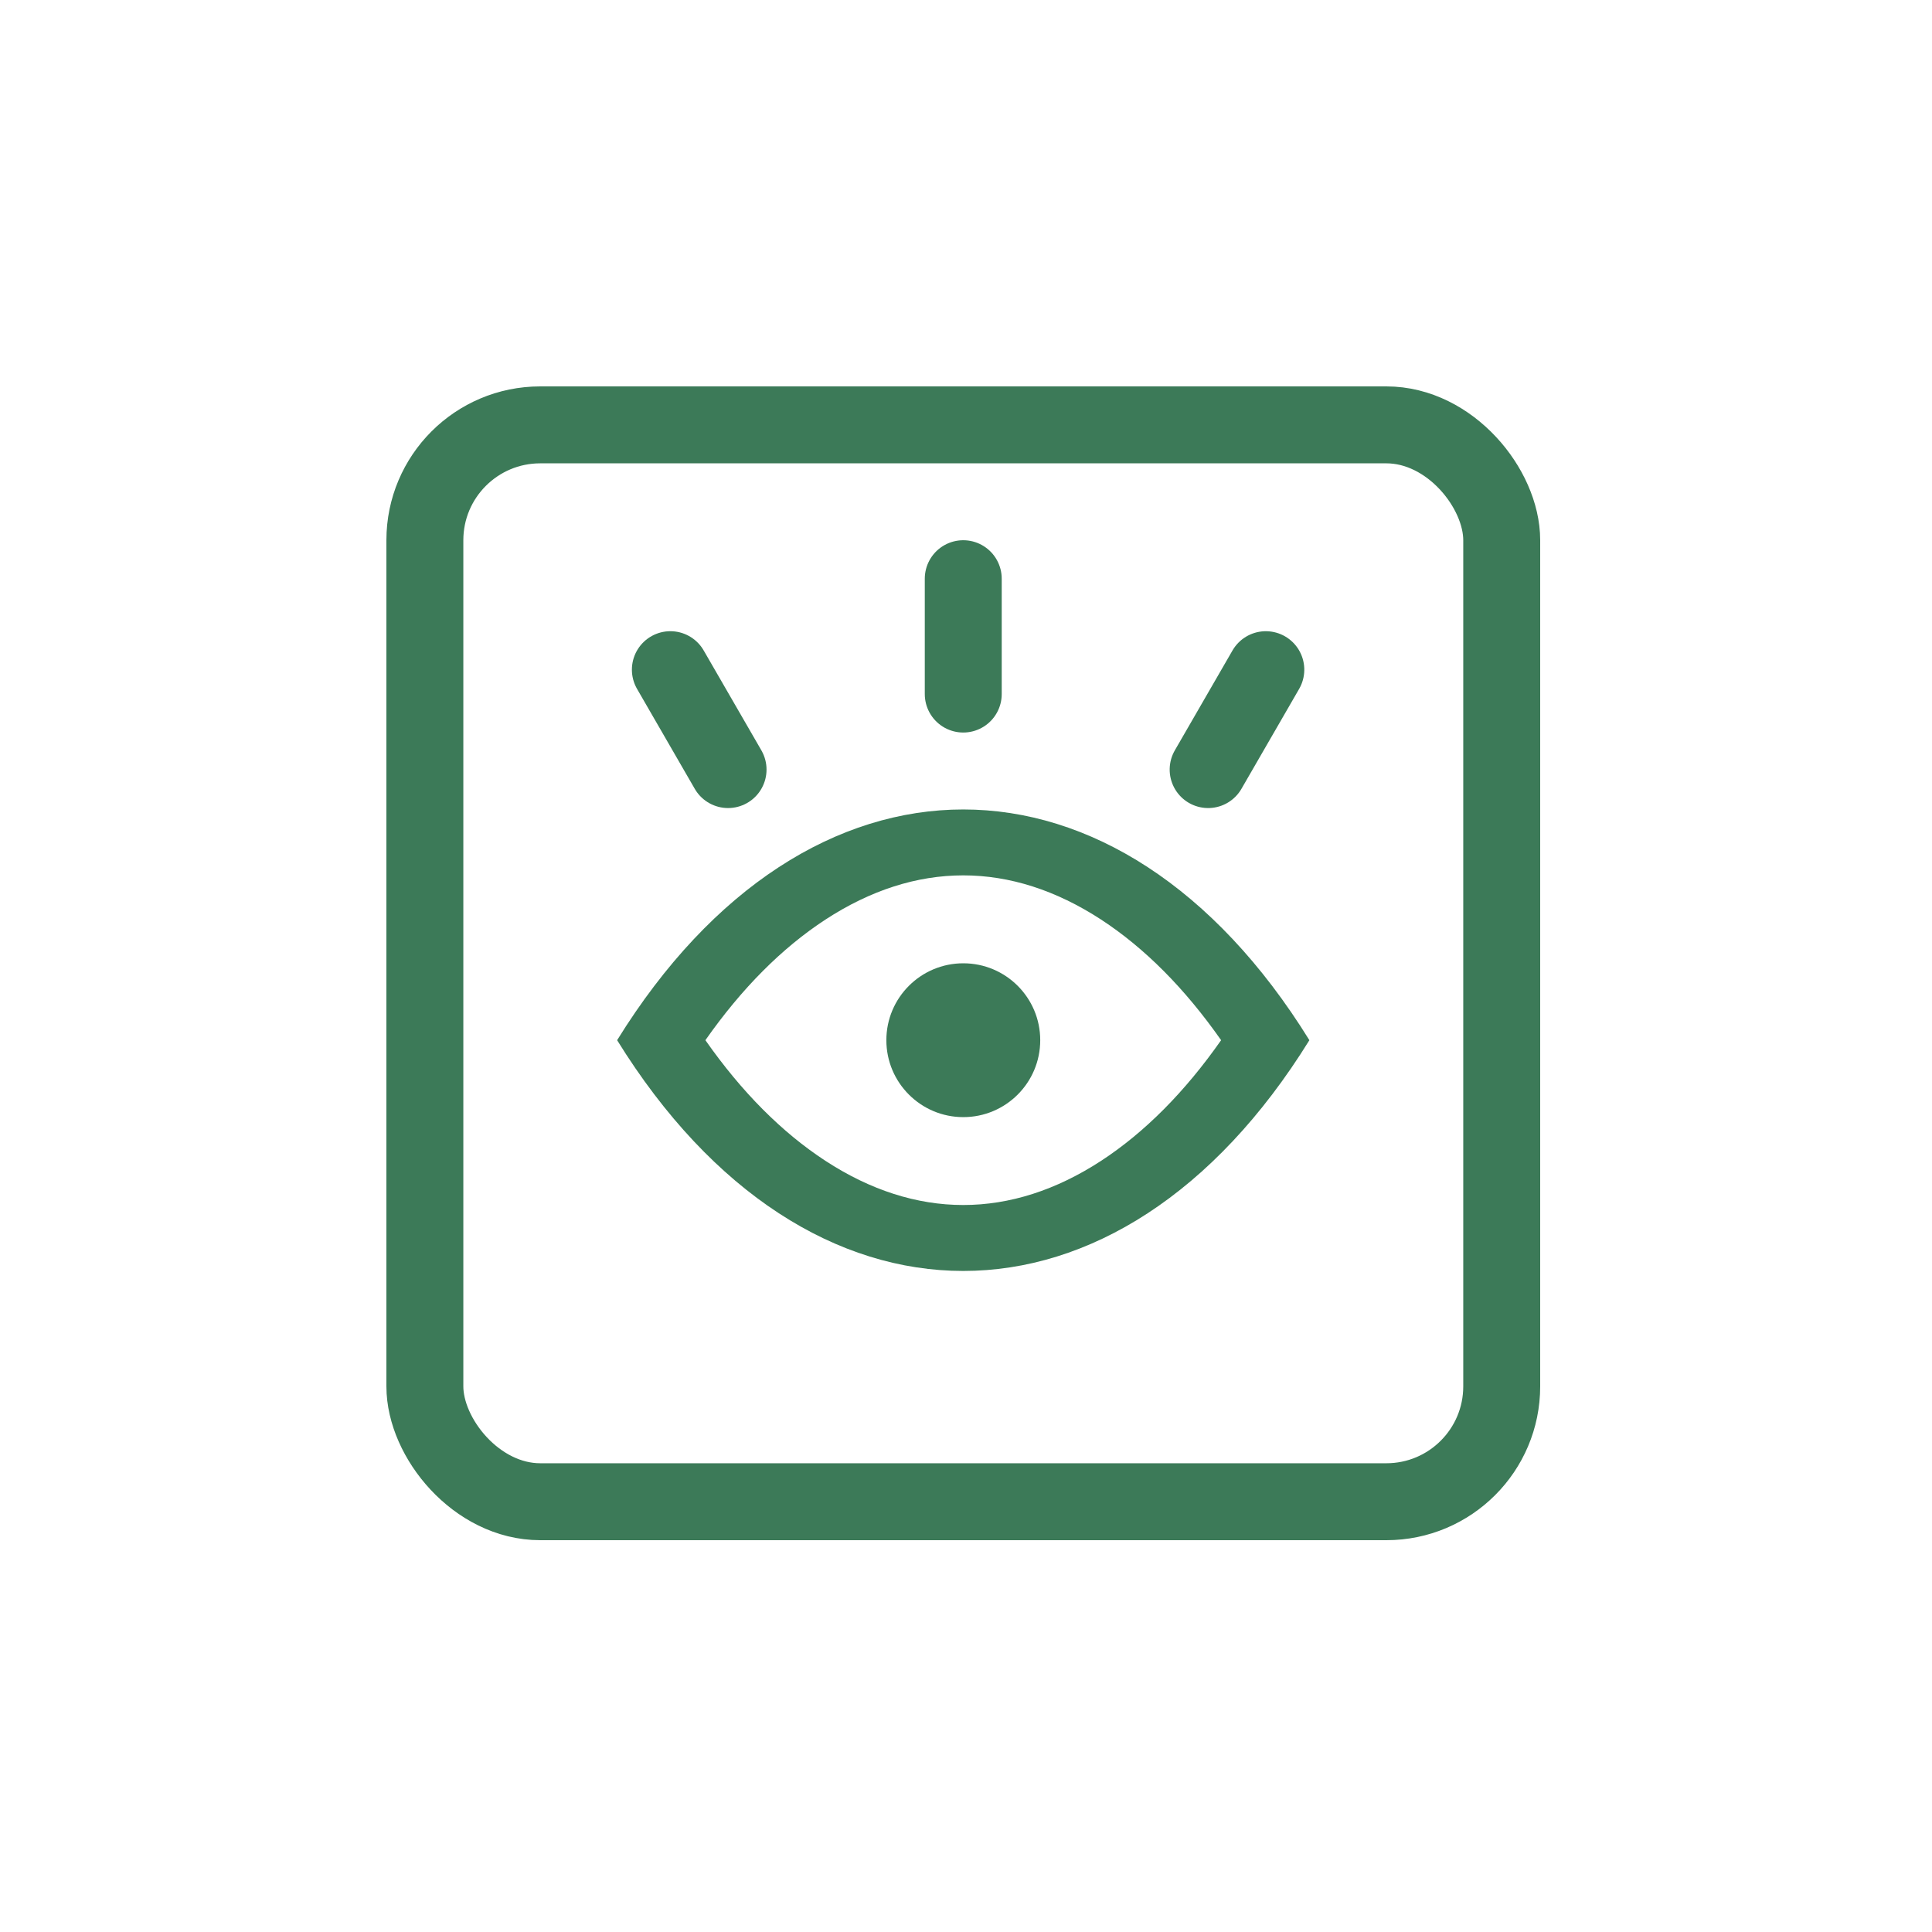
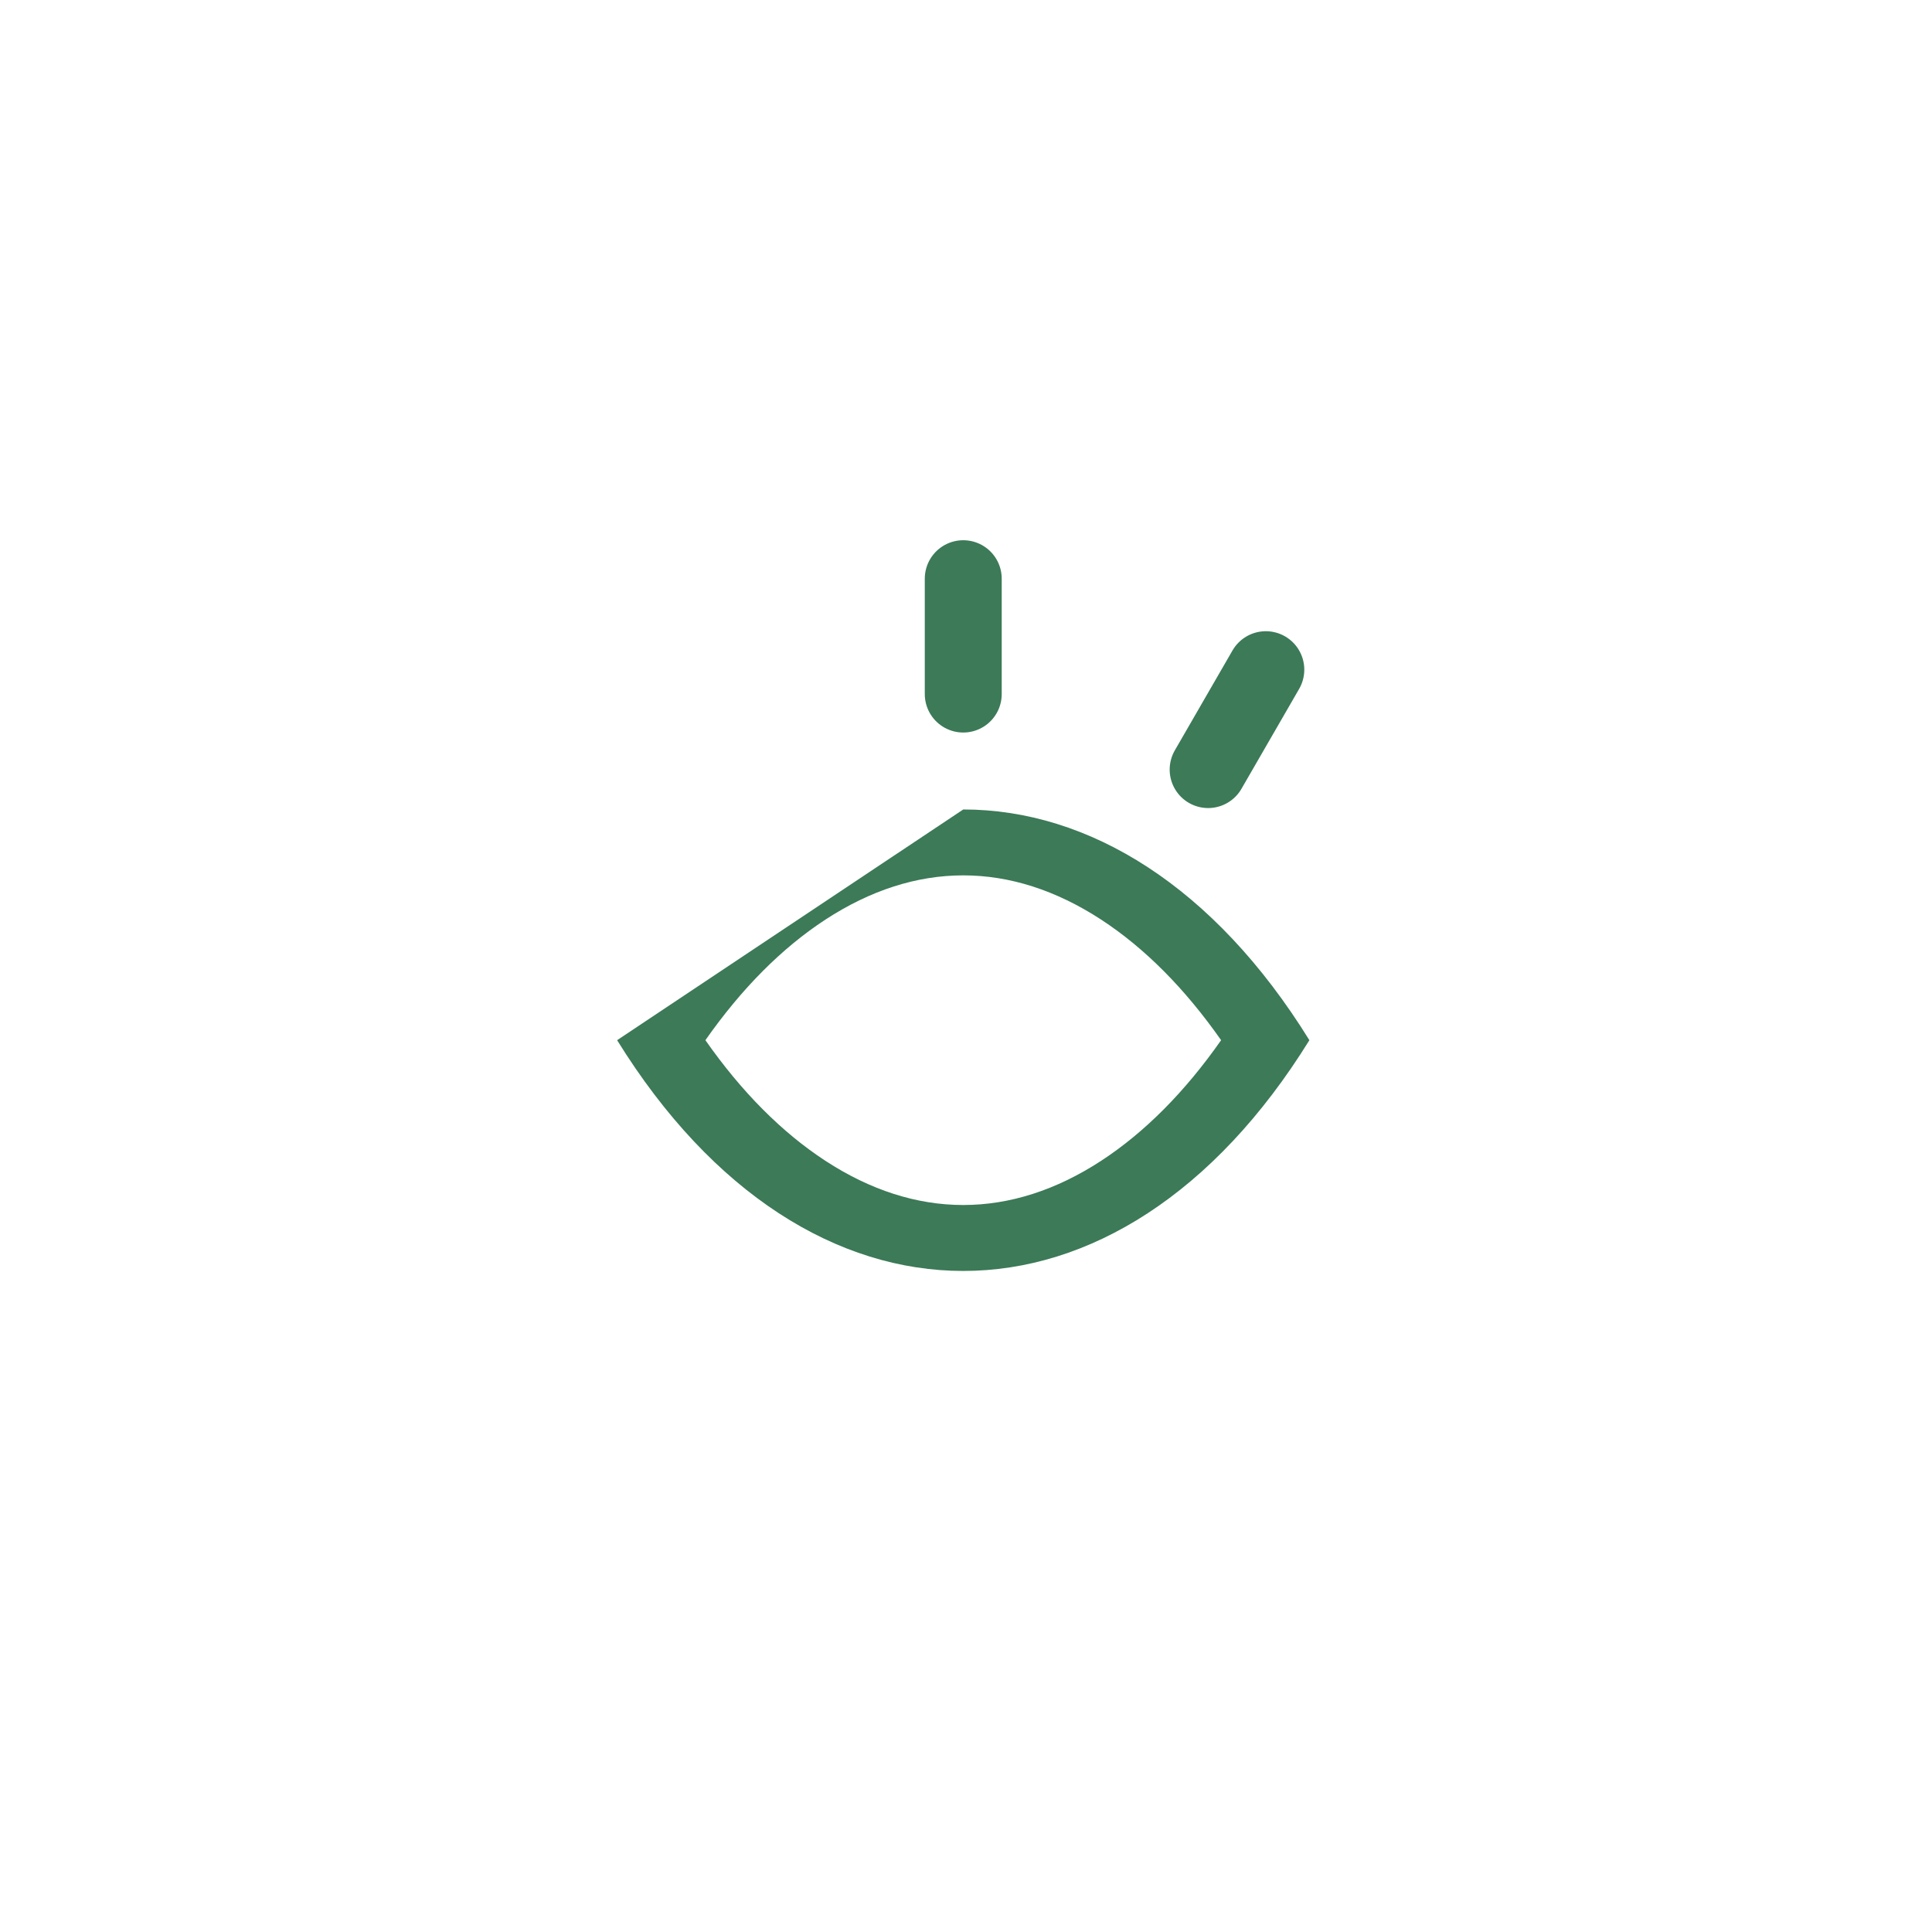
<svg xmlns="http://www.w3.org/2000/svg" width="45" height="45" viewBox="0 0 45 45" fill="none">
-   <path d="M22.436 20.389C21.353 20.389 20.273 20.736 19.226 21.419C18.212 22.081 17.274 23.024 16.43 24.228C17.274 25.433 18.212 26.376 19.226 27.038C20.273 27.721 21.353 28.067 22.436 28.067C23.519 28.067 24.599 27.721 25.647 27.038C26.661 26.376 27.598 25.433 28.442 24.228C27.598 23.024 26.661 22.081 25.647 21.419C24.599 20.736 23.519 20.389 22.436 20.389ZM22.436 18.854C25.359 18.854 28.281 20.645 30.498 24.228C28.281 27.811 25.359 29.603 22.436 29.603C19.514 29.603 16.591 27.811 14.374 24.228C16.591 20.645 19.514 18.854 22.436 18.854Z" fill="#3C7A58" />
-   <path d="M22.437 26.02C23.427 26.02 24.229 25.218 24.229 24.228C24.229 23.239 23.427 22.437 22.437 22.437C21.448 22.437 20.645 23.239 20.645 24.228C20.645 25.218 21.448 26.02 22.437 26.02Z" fill="#3C7A58" />
-   <rect x="9.896" y="9.896" width="25.082" height="25.082" rx="2.687" stroke="#3C7A58" stroke-width="1.792" />
+   <path d="M22.436 20.389C21.353 20.389 20.273 20.736 19.226 21.419C18.212 22.081 17.274 23.024 16.43 24.228C17.274 25.433 18.212 26.376 19.226 27.038C20.273 27.721 21.353 28.067 22.436 28.067C23.519 28.067 24.599 27.721 25.647 27.038C26.661 26.376 27.598 25.433 28.442 24.228C27.598 23.024 26.661 22.081 25.647 21.419C24.599 20.736 23.519 20.389 22.436 20.389ZM22.436 18.854C25.359 18.854 28.281 20.645 30.498 24.228C28.281 27.811 25.359 29.603 22.436 29.603C19.514 29.603 16.591 27.811 14.374 24.228Z" fill="#3C7A58" />
  <line x1="22.436" y1="16.166" x2="22.436" y2="13.479" stroke="#3C7A58" stroke-width="1.792" stroke-linecap="round" />
-   <line x1="16.958" y1="17.925" x2="15.614" y2="15.598" stroke="#3C7A58" stroke-width="1.792" stroke-linecap="round" />
  <line x1="0.896" y1="-0.896" x2="3.583" y2="-0.896" transform="matrix(0.5 -0.866 -0.866 -0.5 26.916 18.253)" stroke="#3C7A58" stroke-width="1.792" stroke-linecap="round" />
</svg>